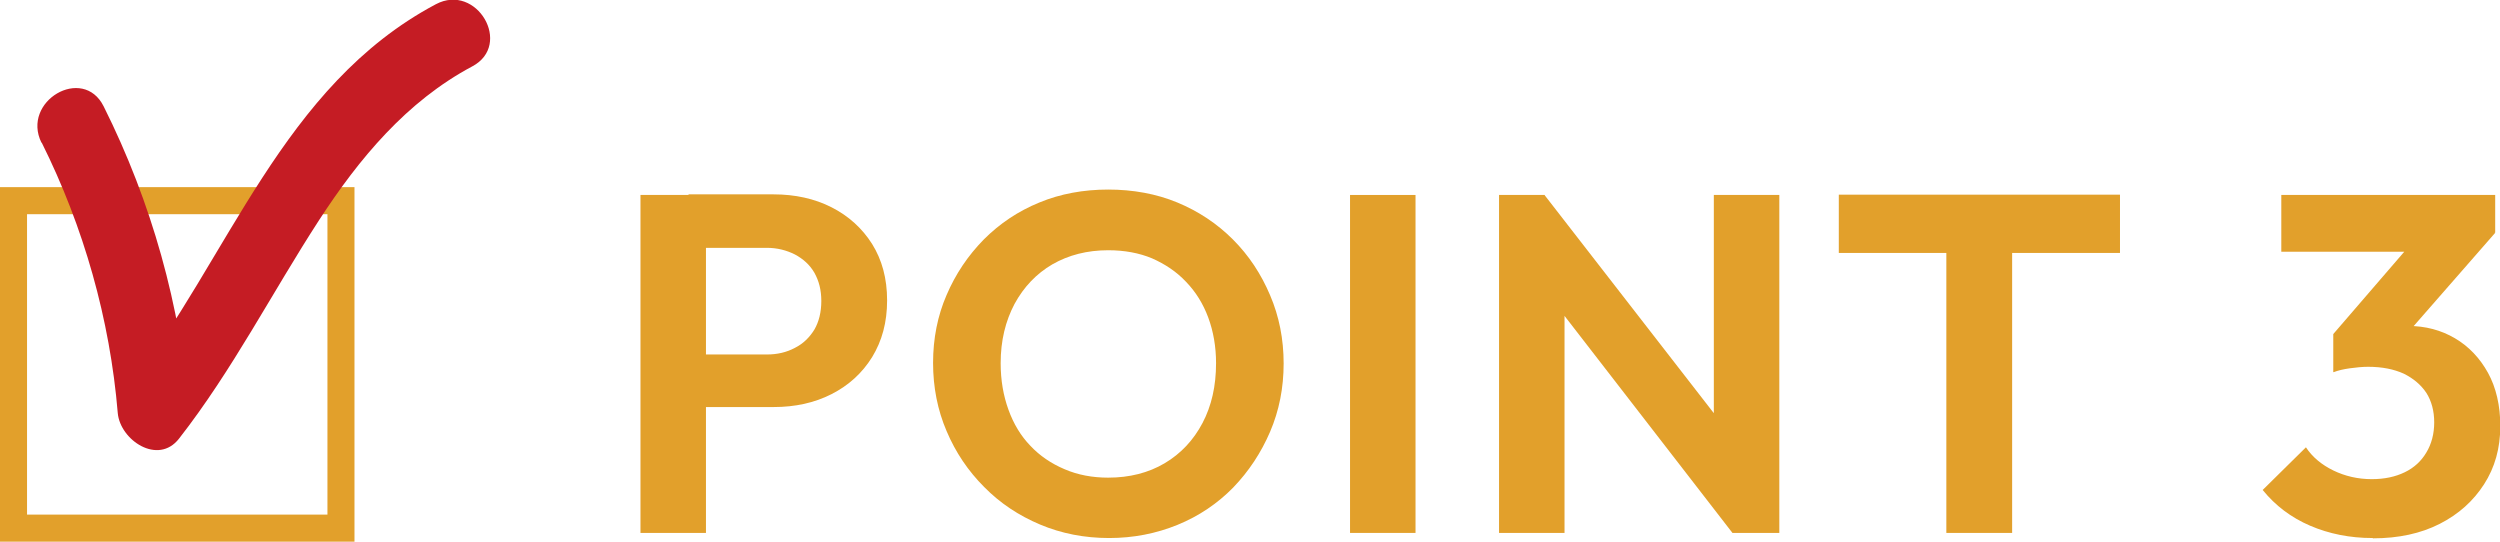
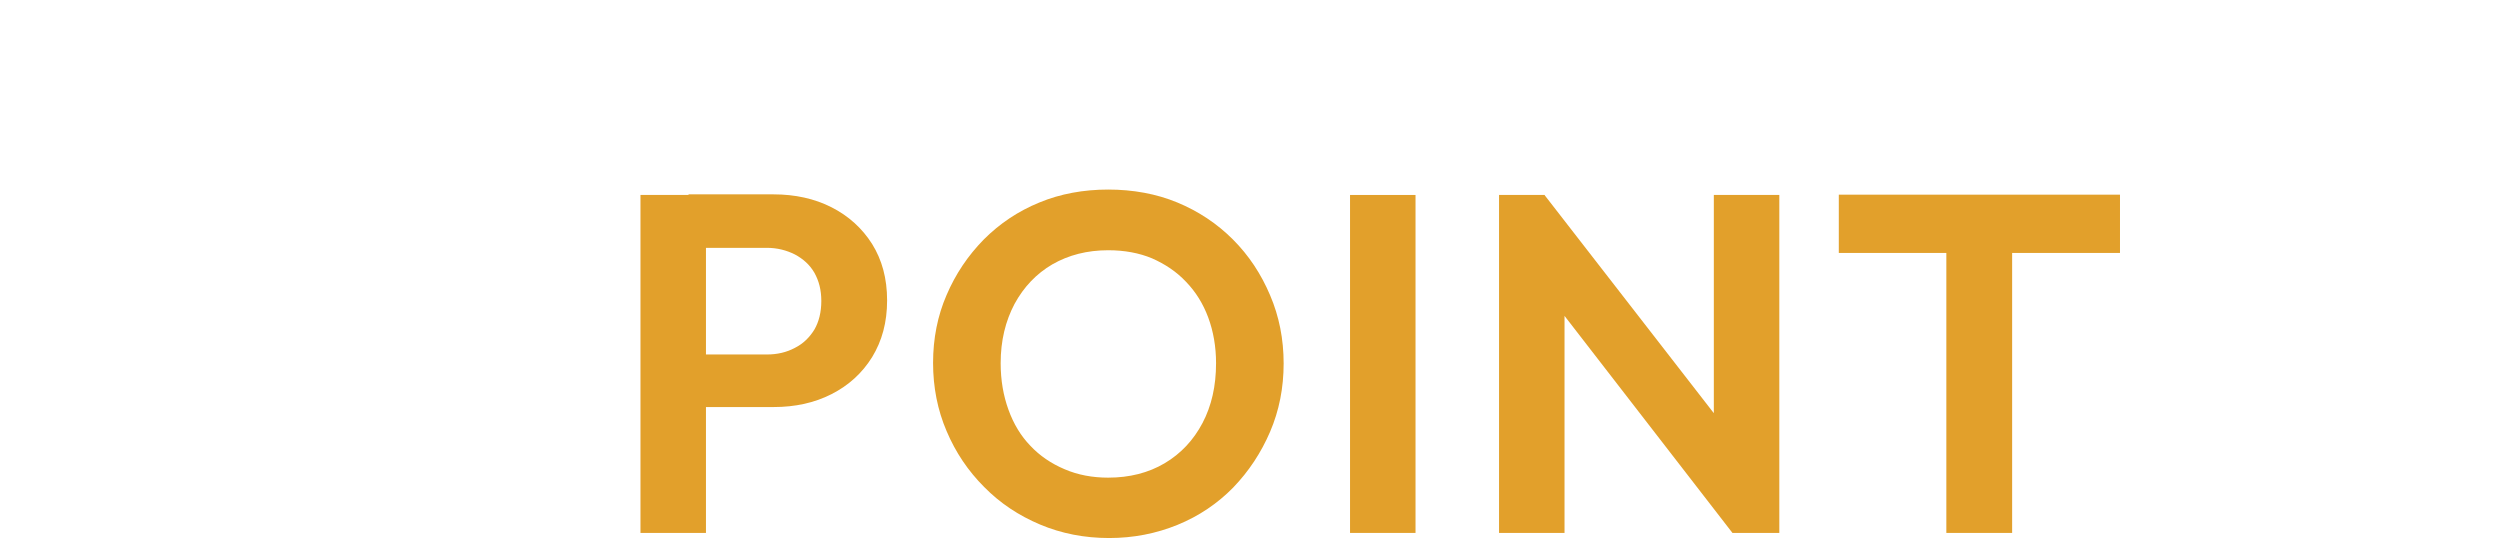
<svg xmlns="http://www.w3.org/2000/svg" id="_レイヤー_2" data-name="レイヤー_2" viewBox="0 0 83.22 18.03">
  <defs>
    <style>
      .cls-1 {
        fill: none;
        stroke: #e2a02b;
        stroke-miterlimit: 10;
        stroke-width: .9px;
      }

      .cls-2 {
        fill: #e2a02b;
      }

      .cls-3 {
        fill: #c51c24;
      }
    </style>
  </defs>
  <g id="design">
    <g>
      <path class="cls-2" d="M21.32,17.74V6.49h2.18v11.25h-2.18ZM22.92,13.58v-1.78h2.61c.34,0,.65-.07.93-.22.28-.14.49-.35.65-.61.15-.26.23-.58.23-.95s-.08-.67-.23-.94c-.15-.26-.37-.46-.65-.61-.28-.14-.59-.22-.93-.22h-2.61v-1.78h2.83c.71,0,1.36.14,1.93.43.57.29,1.02.7,1.35,1.22.33.53.5,1.15.5,1.88s-.17,1.35-.5,1.89c-.33.53-.78.94-1.35,1.23-.57.29-1.21.43-1.93.43h-2.83Z" />
      <path class="cls-2" d="M36.92,17.91c-.82,0-1.59-.15-2.3-.45-.71-.3-1.33-.71-1.86-1.25-.53-.53-.95-1.15-1.25-1.86-.3-.7-.45-1.46-.45-2.27s.15-1.57.45-2.26c.3-.7.71-1.31,1.24-1.85.53-.53,1.14-.94,1.85-1.23.7-.29,1.47-.43,2.29-.43s1.6.14,2.3.43c.7.29,1.32.7,1.85,1.23.53.53.94,1.15,1.24,1.86.3.7.45,1.46.45,2.27s-.15,1.57-.45,2.27c-.3.7-.71,1.32-1.23,1.86-.52.53-1.14.95-1.85,1.24-.71.29-1.47.44-2.28.44ZM36.89,15.9c.71,0,1.34-.16,1.88-.48s.96-.77,1.26-1.34c.3-.57.45-1.23.45-1.99,0-.55-.09-1.06-.26-1.52-.17-.46-.42-.86-.74-1.19-.32-.34-.7-.59-1.13-.78-.43-.18-.92-.27-1.46-.27-.7,0-1.32.16-1.86.47-.53.31-.95.75-1.26,1.32-.3.57-.46,1.22-.46,1.97,0,.57.09,1.08.26,1.55.17.47.41.87.73,1.2.31.33.69.59,1.14.78.44.19.93.28,1.45.28Z" />
      <path class="cls-2" d="M44.94,17.74V6.49h2.18v11.25h-2.18Z" />
-       <path class="cls-2" d="M49.9,17.74V6.49h1.52l.66,2.19v9.06h-2.18ZM57.67,17.74l-6.67-8.62.42-2.62,6.69,8.62-.43,2.62ZM57.67,17.74l-.62-2.11V6.49h2.18v11.25h-1.55Z" />
+       <path class="cls-2" d="M49.9,17.74V6.49h1.52l.66,2.19v9.06h-2.18ZM57.67,17.74l-6.67-8.62.42-2.62,6.69,8.62-.43,2.62ZM57.67,17.74l-.62-2.11V6.49h2.18v11.25Z" />
      <path class="cls-2" d="M61.21,8.42v-1.94h9.36v1.94h-9.36ZM64.79,17.74V6.73h2.19v11.01h-2.19Z" />
-       <path class="cls-2" d="M78.98,17.91c-.76,0-1.45-.14-2.08-.41-.63-.27-1.16-.67-1.58-1.19l1.44-1.42c.21.32.52.58.91.77.39.19.82.29,1.28.29.43,0,.79-.08,1.1-.23.31-.15.55-.37.72-.66.17-.28.26-.62.26-1s-.09-.71-.26-.98c-.18-.27-.43-.48-.75-.64-.33-.15-.72-.23-1.19-.23-.19,0-.39.02-.61.05-.21.03-.39.07-.54.13l.96-1.25c.27-.09.53-.15.79-.21.26-.05.5-.08.73-.08.58,0,1.1.14,1.56.41.46.27.83.66,1.1,1.15s.41,1.09.41,1.77c0,.74-.18,1.38-.54,1.94-.36.56-.85,1-1.48,1.32-.63.32-1.37.48-2.22.48ZM75.94,8.38v-1.89h7.12v1.25l-1.79.64h-5.33ZM77.67,12.38v-1.26l2.88-3.34,2.51-.03-2.99,3.42-2.4,1.22Z" />
    </g>
-     <rect class="cls-1" x=".45" y="6.68" width="10.9" height="10.9" />
-     <path class="cls-3" d="M1.39,4.75c1.4,2.81,2.27,5.88,2.53,9,.08.9,1.34,1.75,2.04.85,1.78-2.28,3.09-4.85,4.66-7.27,1.33-2.05,2.92-3.96,5.1-5.12,1.36-.72.15-2.79-1.21-2.07-5.12,2.72-6.88,8.44-10.24,12.76l2.04.85c-.3-3.57-1.26-7.01-2.86-10.21-.69-1.38-2.75-.17-2.07,1.21h0Z" />
  </g>
</svg>